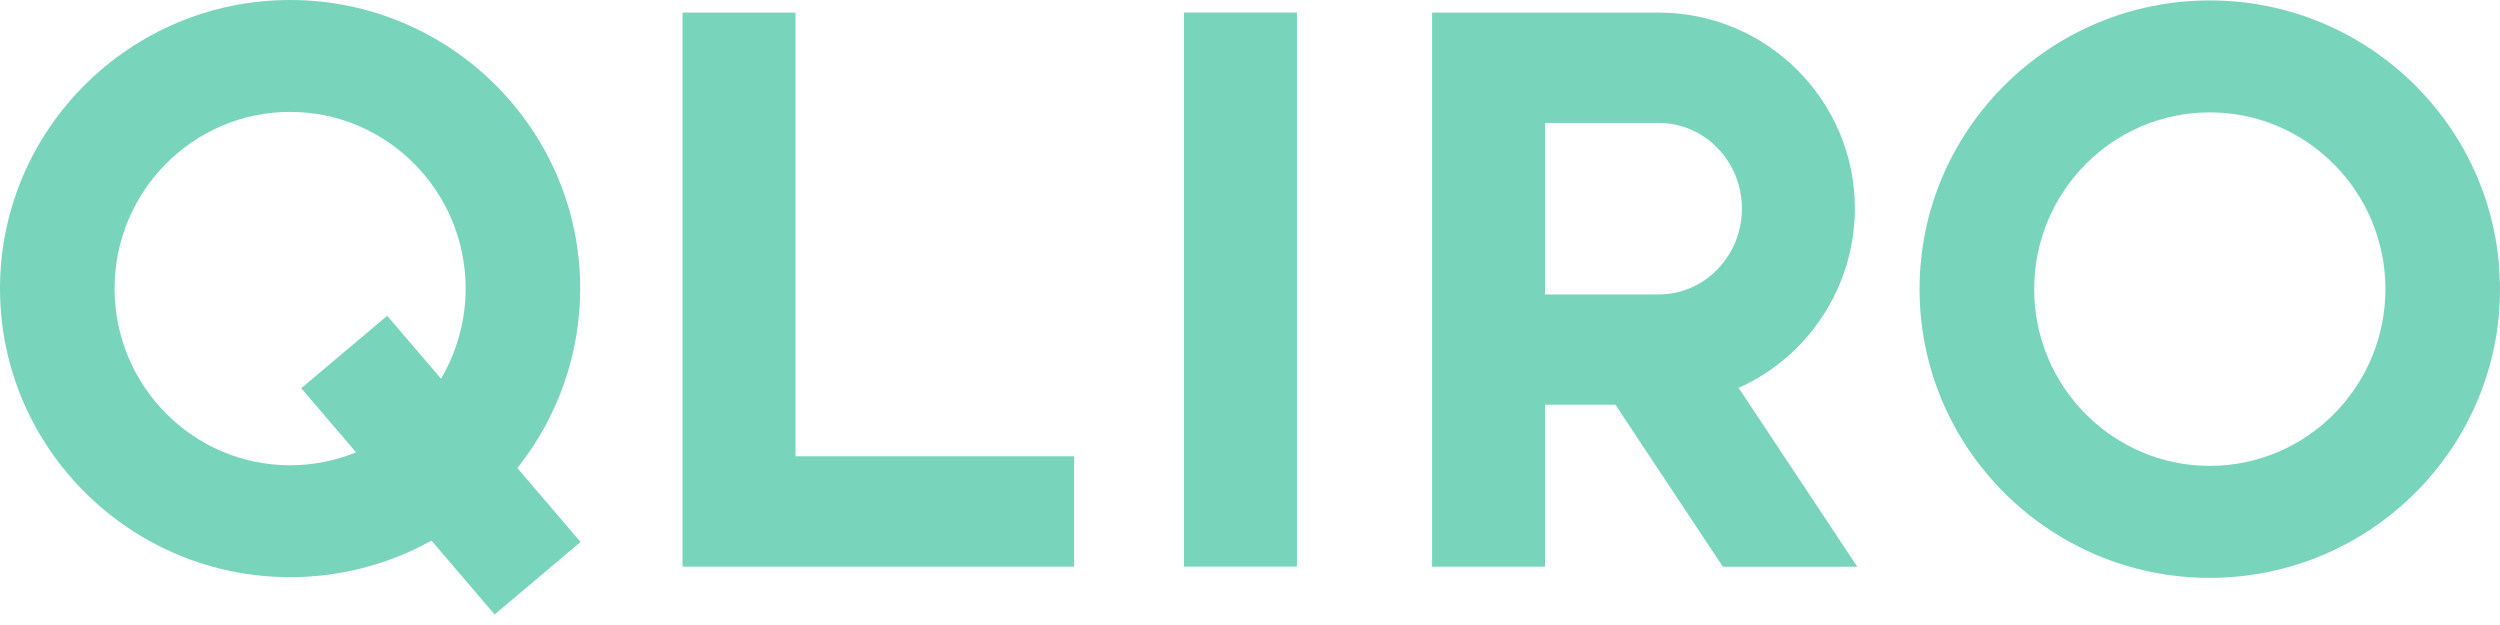
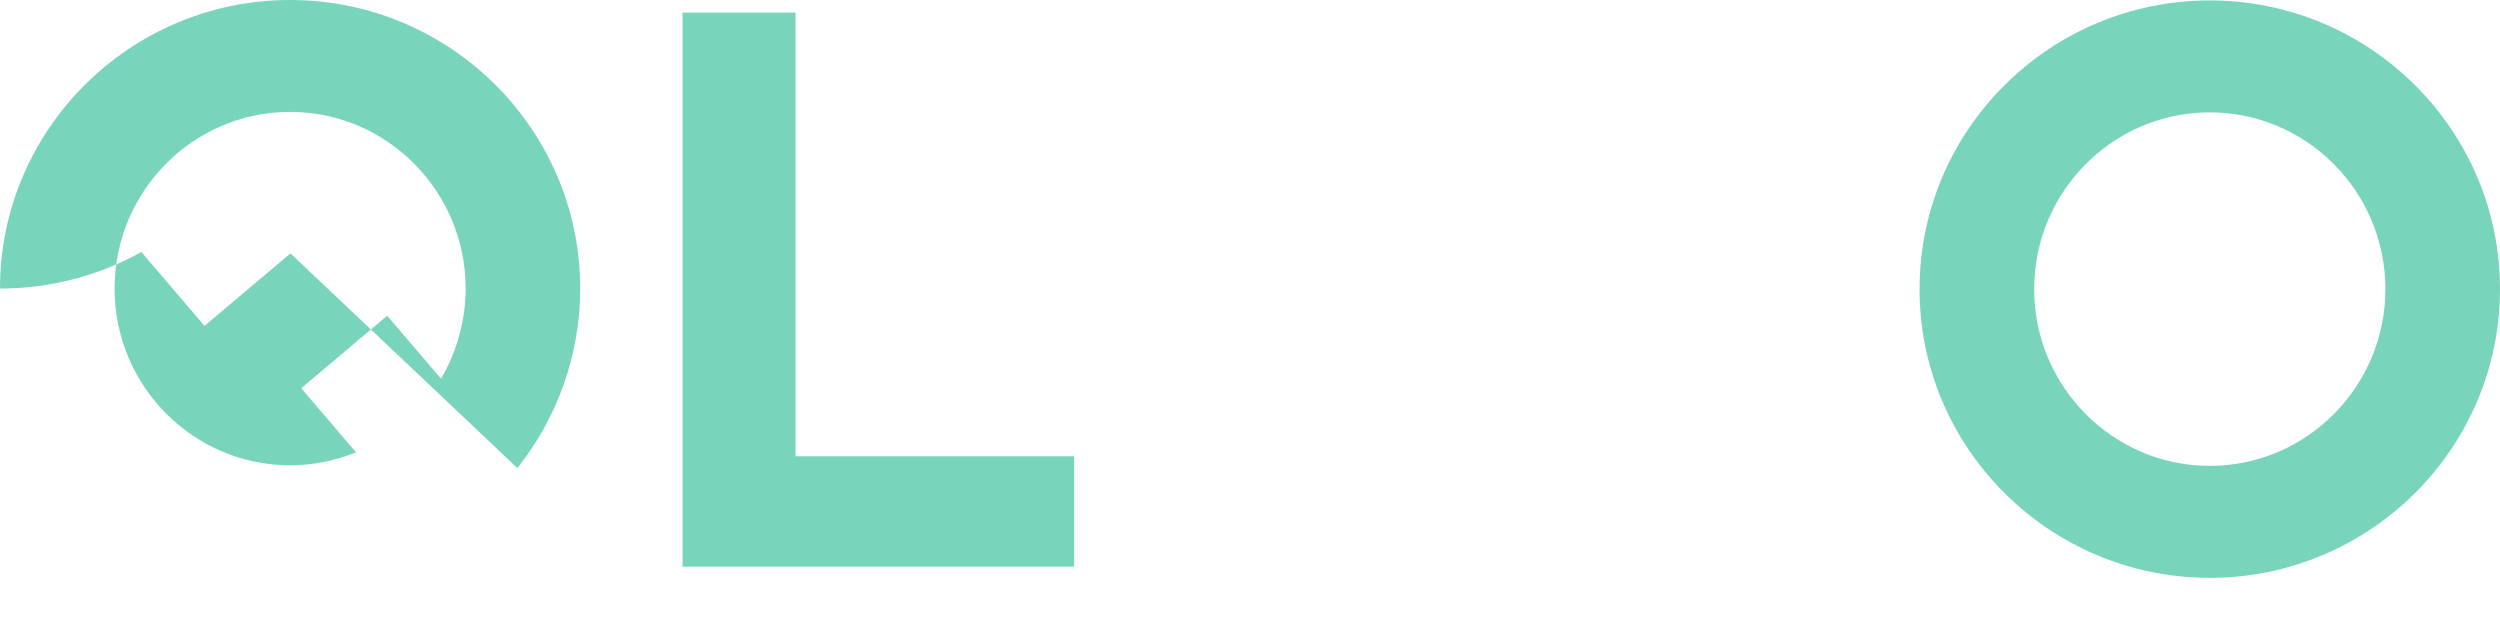
<svg xmlns="http://www.w3.org/2000/svg" class="Logo Logo--mint" version="1.1" viewBox="0 0 112 28" width="112" height="28">
  <title>Qliro</title>
  <style type="text/css">
    .Logo-letter{fill: #78d5bb;}
</style>
-   <path class="Logo-letter Logo-letter--Q" d="M23.177,20.967c1.819-2.279,2.816-5.115,2.816-8.039C25.994,5.799,20.164,0,12.997,0  C5.83,0,0,5.799,0,12.928s5.83,12.929,12.997,12.929c2.227,0,4.407-0.565,6.334-1.638l2.828,3.309l3.85-3.247L23.177,20.967z  M20.861,12.928c0,1.412-0.388,2.823-1.102,4.039l-2.413-2.821l-3.851,3.246l2.455,2.873c-0.933,0.38-1.943,0.579-2.954,0.579  c-4.336,0-7.863-3.551-7.863-7.916c0-4.364,3.526-7.915,7.863-7.915S20.861,8.563,20.861,12.928" />
+   <path class="Logo-letter Logo-letter--Q" d="M23.177,20.967c1.819-2.279,2.816-5.115,2.816-8.039C25.994,5.799,20.164,0,12.997,0  C5.83,0,0,5.799,0,12.928c2.227,0,4.407-0.565,6.334-1.638l2.828,3.309l3.85-3.247L23.177,20.967z  M20.861,12.928c0,1.412-0.388,2.823-1.102,4.039l-2.413-2.821l-3.851,3.246l2.455,2.873c-0.933,0.38-1.943,0.579-2.954,0.579  c-4.336,0-7.863-3.551-7.863-7.916c0-4.364,3.526-7.915,7.863-7.915S20.861,8.563,20.861,12.928" />
  <polygon class="Logo-letter Logo-letter--L" points="35.639,20.442 35.639,0.564 30.577,0.564 30.577,25.385 48.121,25.385 48.121,20.442 " />
-   <rect class="Logo-letter Logo-letter--I" x="53.041" y="0.563" width="5.062" height="24.821" />
-   <path class="Logo-letter Logo-letter--R" d="M77.89,17.376c3.139-1.399,5.207-4.552,5.207-8.04c0-4.837-3.94-8.771-8.782-8.771H64.157v24.822h5.06  v-7.254h3.155l4.814,7.258h6.022L77.89,17.376z M78.037,9.342c0,2.122-1.67,3.849-3.722,3.849h-5.098V5.507h5.098  C76.367,5.507,78.037,7.227,78.037,9.342" />
  <path class="Logo-letter Logo-letter--O" d="M98.998,0.019c-7.17,0-13.002,5.802-13.002,12.934s5.833,12.935,13.002,12.935S112,20.084,112,12.952  S106.168,0.019,98.998,0.019 M106.866,12.952c0,4.366-3.529,7.919-7.868,7.919c-4.338,0-7.867-3.553-7.867-7.919  s3.529-7.918,7.867-7.918C103.337,5.034,106.866,8.586,106.866,12.952" />
</svg>